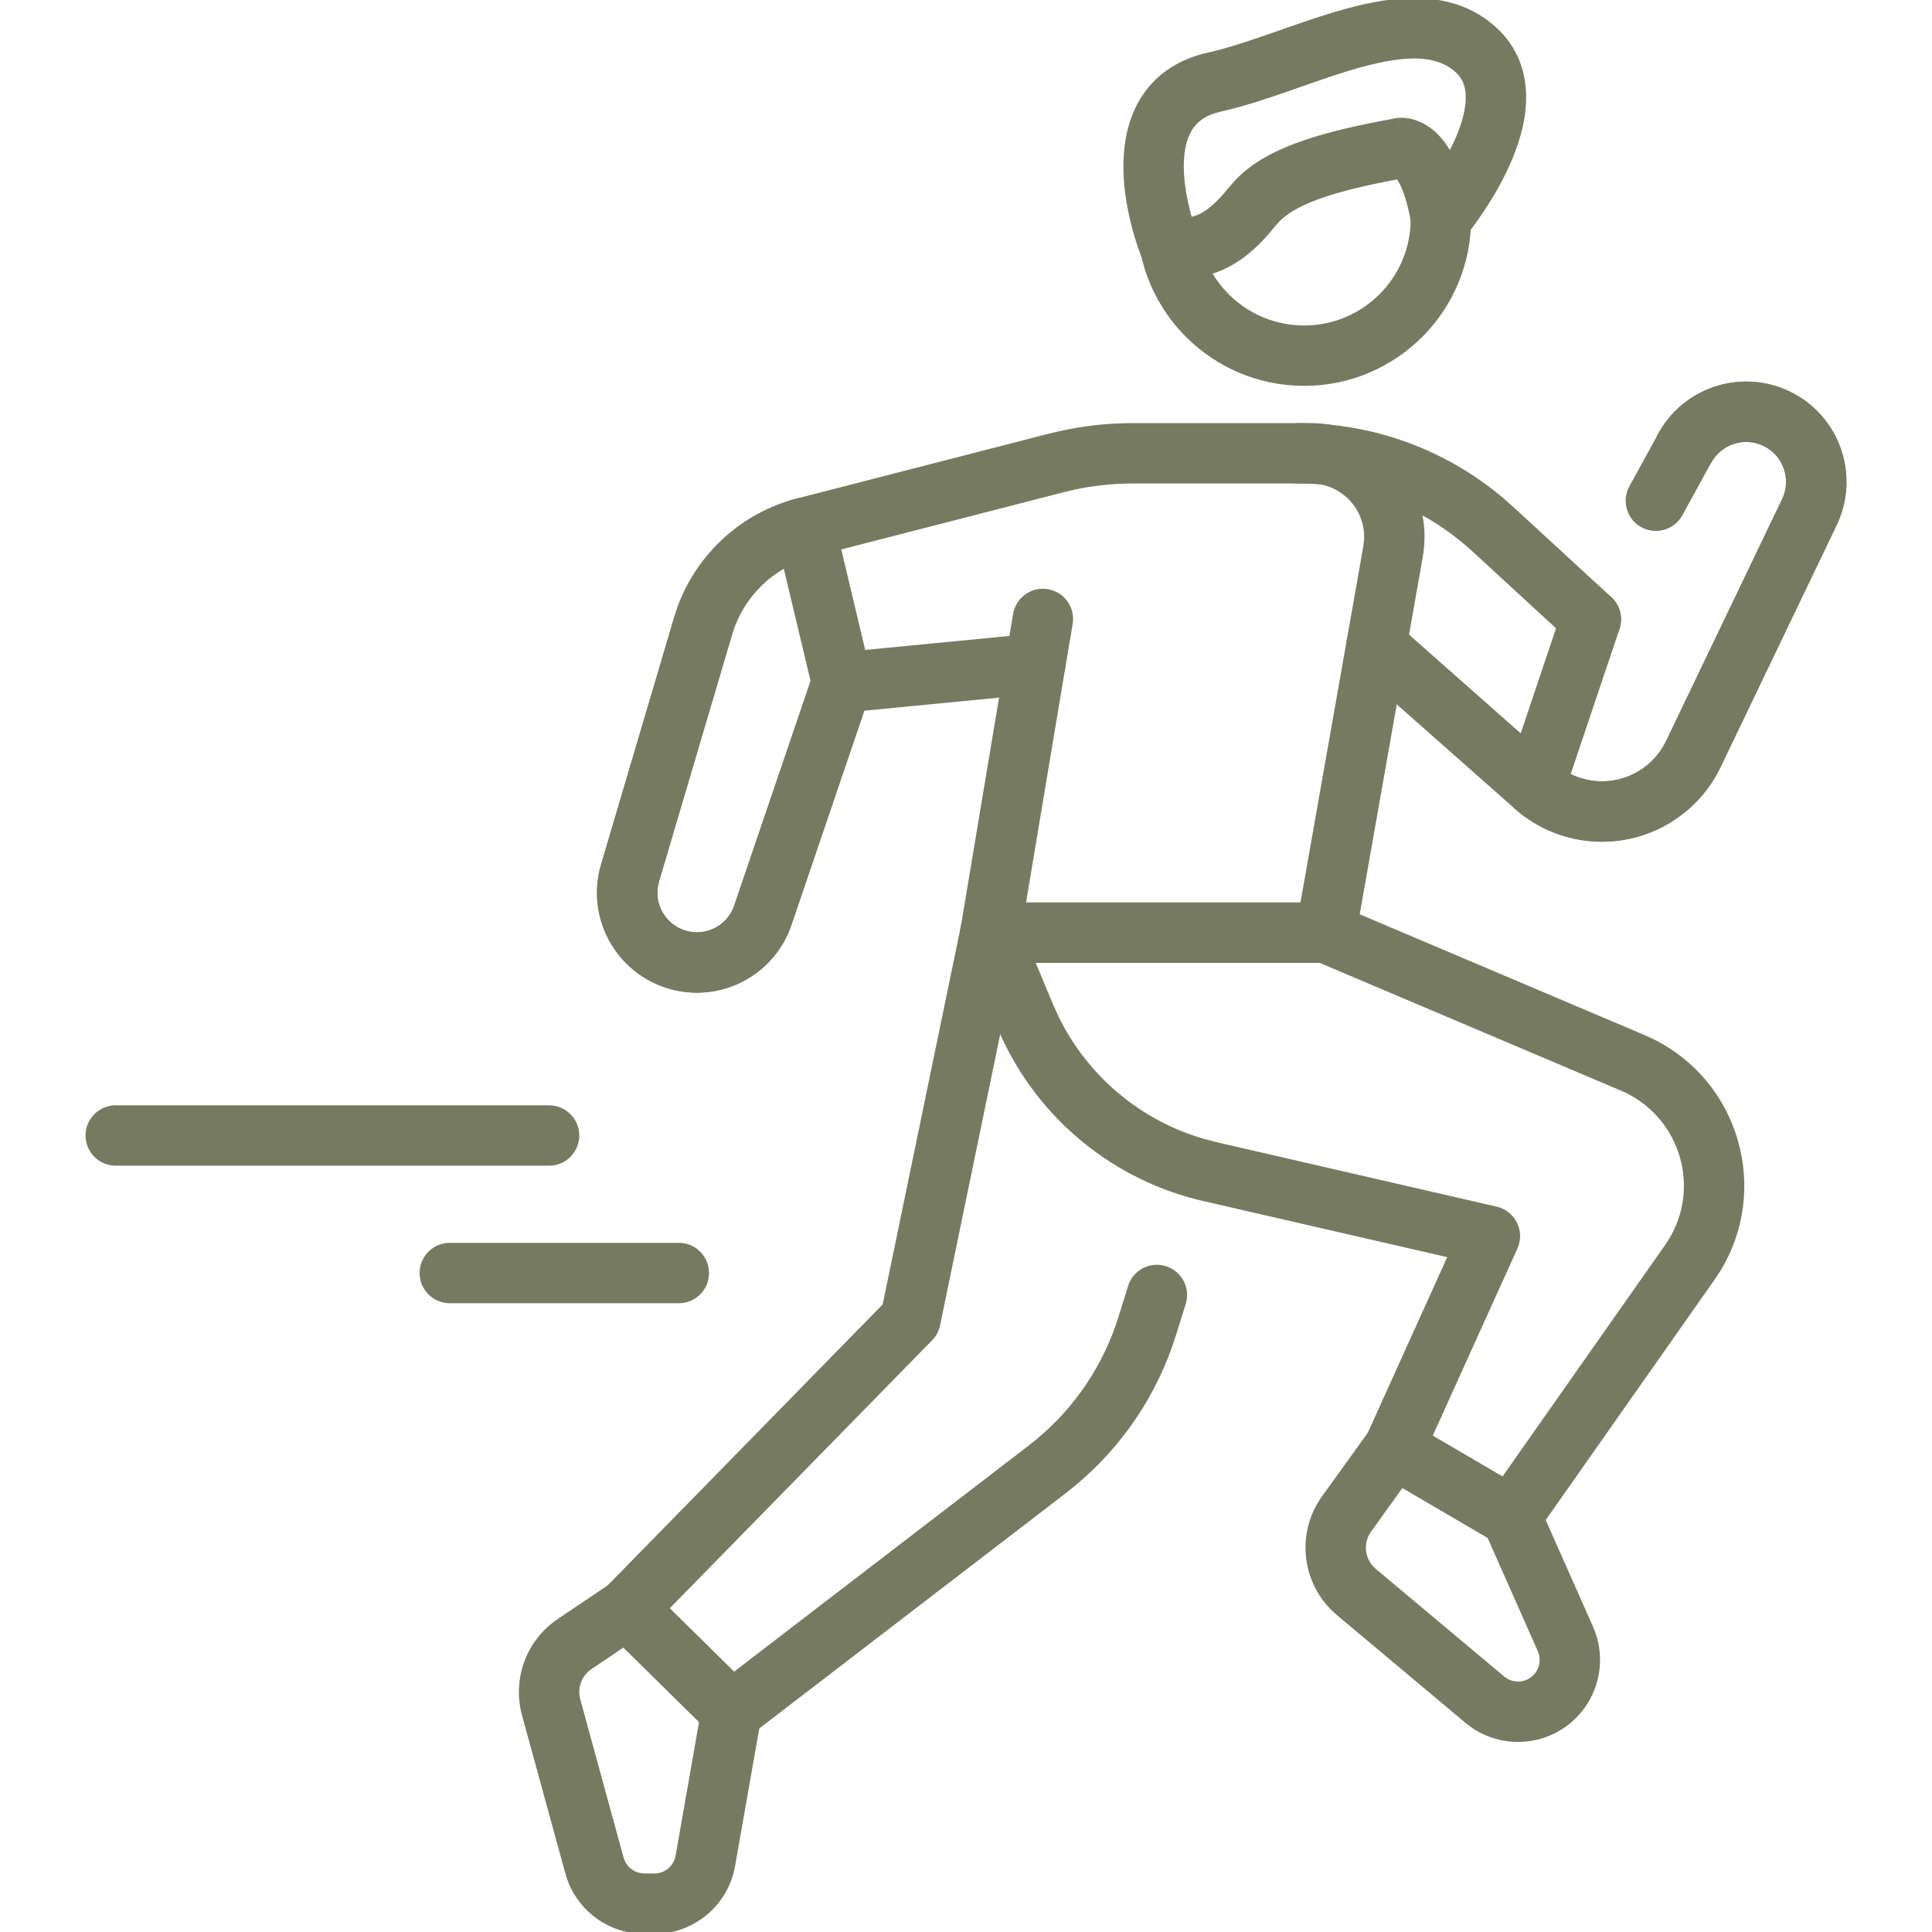
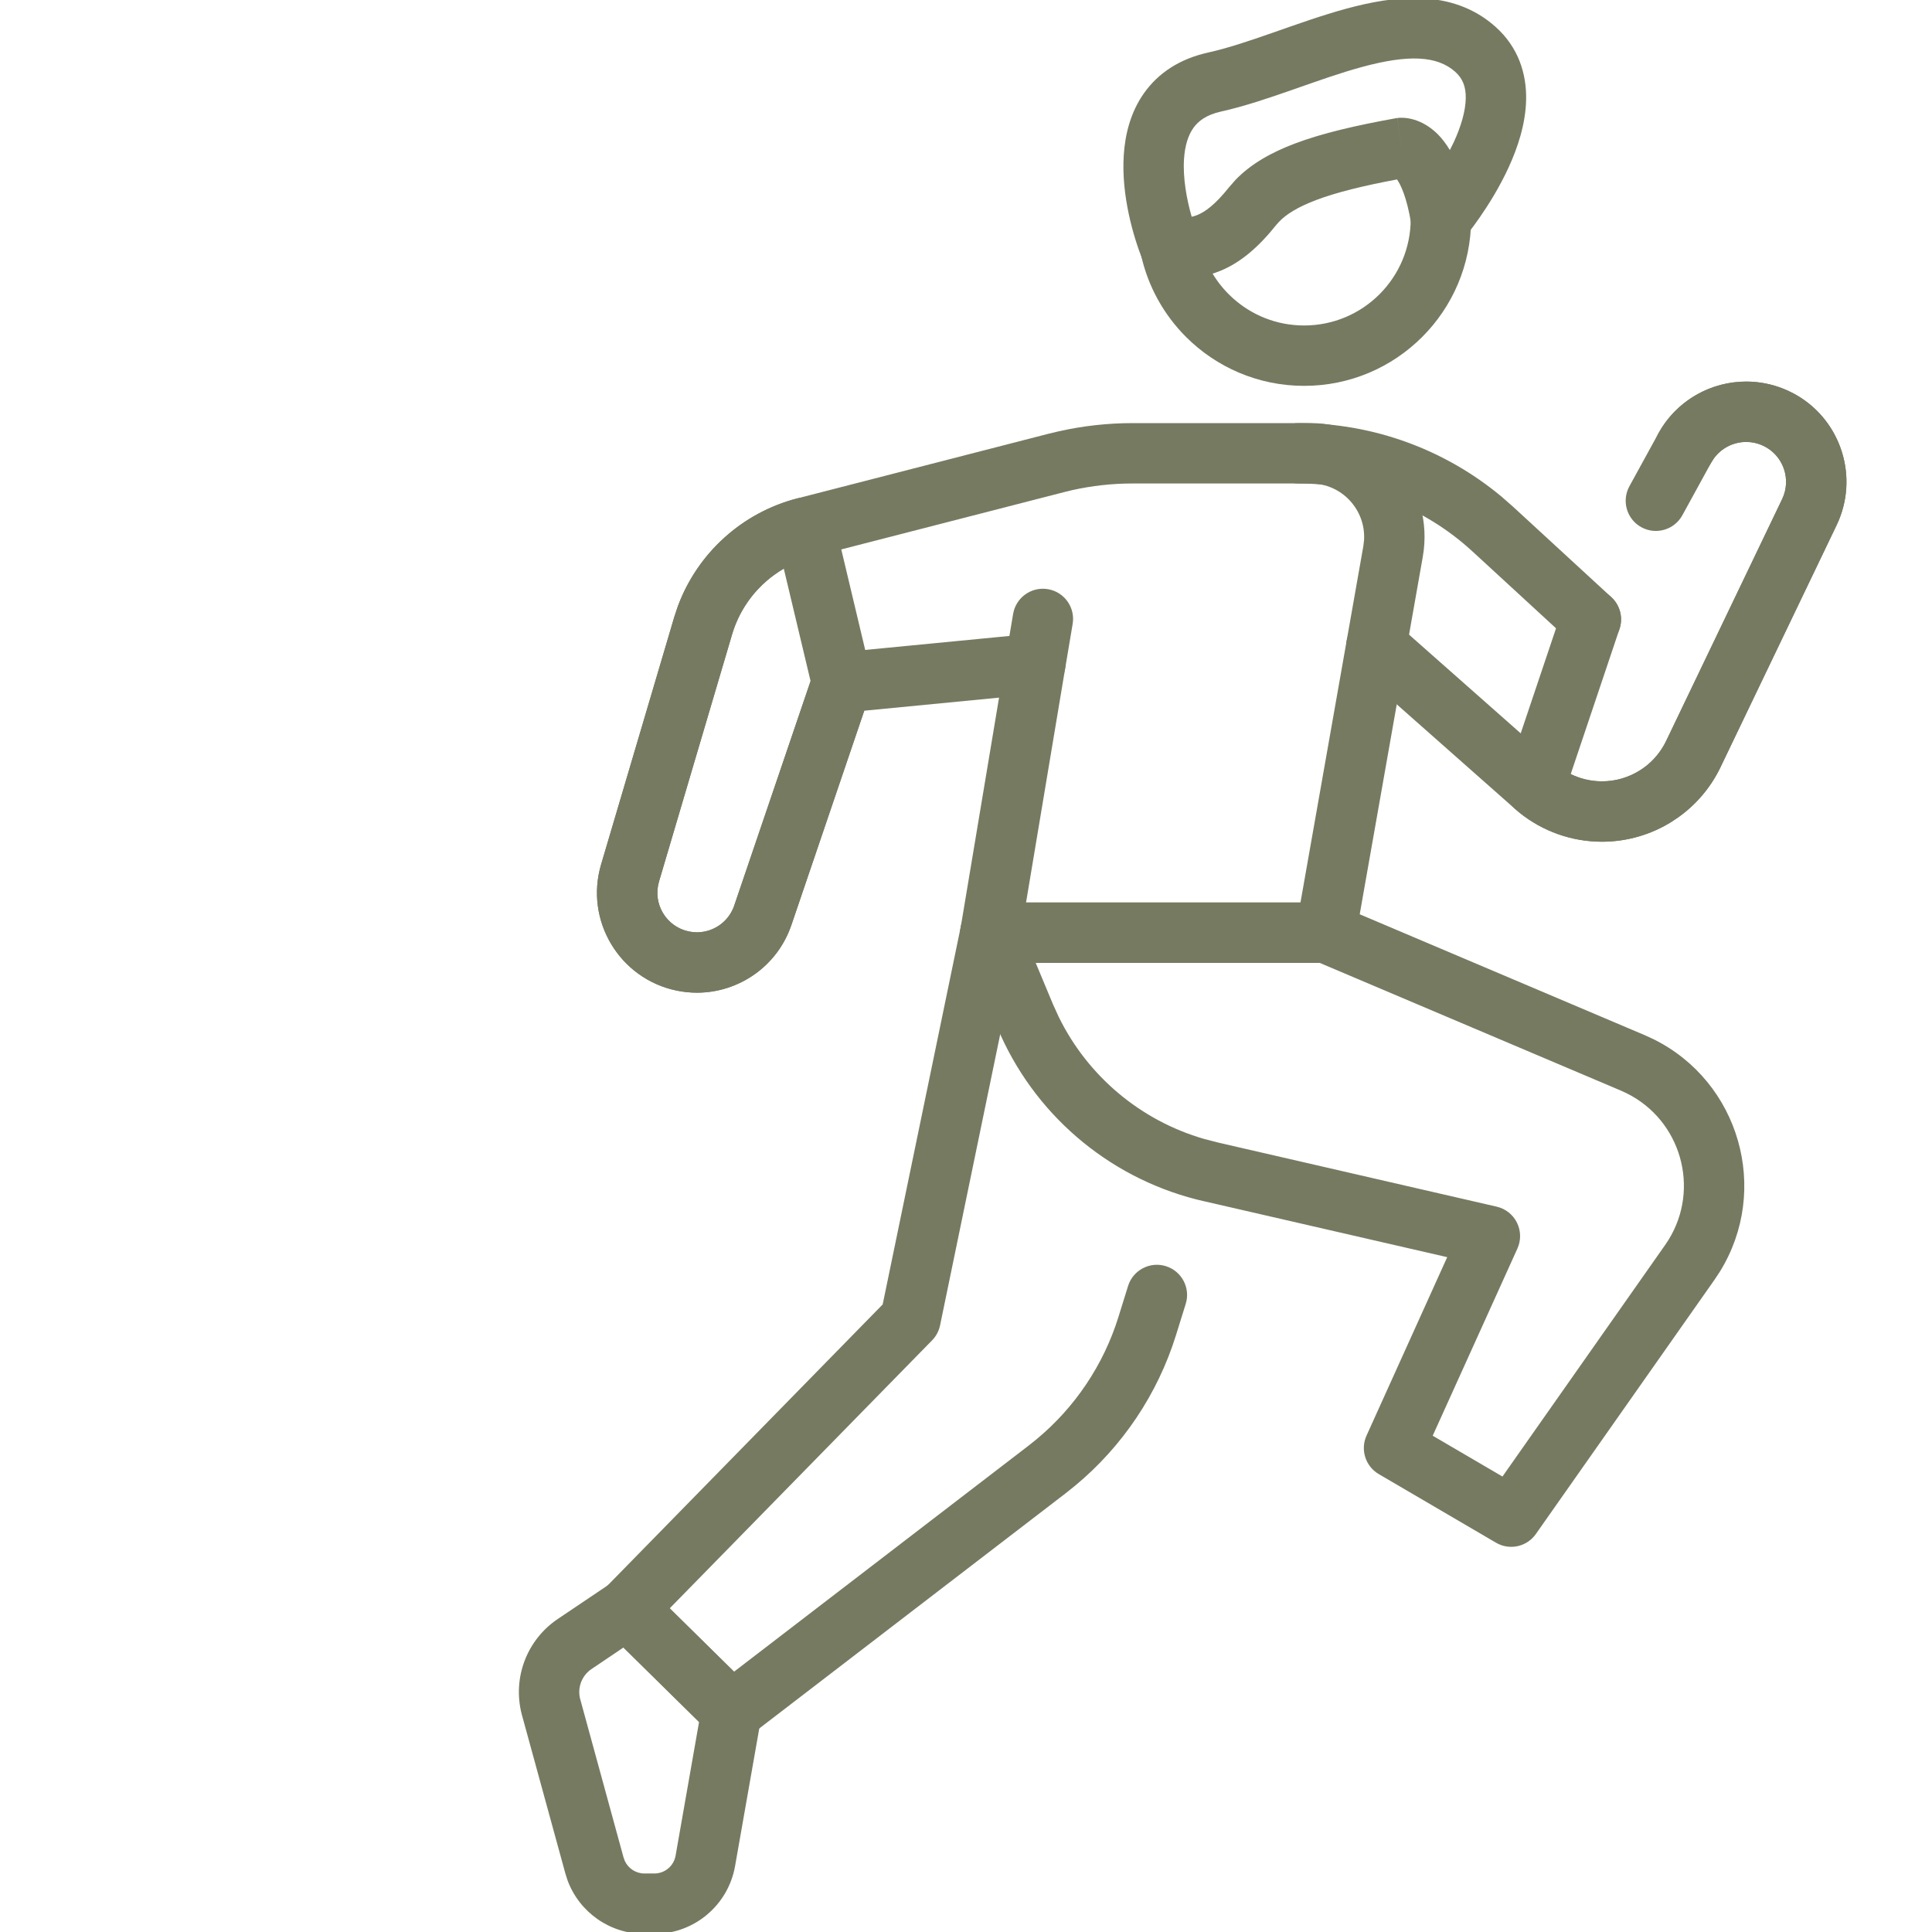
<svg xmlns="http://www.w3.org/2000/svg" width="64" height="64" viewBox="0 0 64 64" fill="none">
  <g clip-path="url(#clip0_5037_13108)">
    <path d="M46.732 7.25C46.732 6.698 47.18 6.25 47.732 6.25C48.284 6.25 48.732 6.698 48.732 7.25C48.732 10.306 46.256 12.782 43.201 12.782C41.673 12.782 40.29 12.162 39.29 11.163L39.289 11.162C38.558 10.431 38.029 9.495 37.798 8.444L39.752 8.016C39.898 8.682 40.234 9.278 40.703 9.747L40.826 9.864C41.455 10.436 42.287 10.782 43.201 10.782C45.151 10.782 46.732 9.202 46.732 7.25ZM38.56 7.253C39.099 7.134 39.633 7.476 39.752 8.016L37.798 8.444C37.68 7.905 38.021 7.372 38.56 7.253Z" fill="#767A61" />
    <path d="M20.29 52.415C20.674 52.203 21.157 52.265 21.475 52.578L24.936 55.987L25.018 56.078C25.169 56.268 25.246 56.508 25.233 56.751L25.219 56.873L24.35 61.817C24.121 63.115 22.993 64.062 21.675 64.062H21.348C20.201 64.062 19.187 63.343 18.798 62.281L18.729 62.063L17.281 56.78C17.279 56.773 17.278 56.766 17.276 56.759C16.978 55.567 17.458 54.316 18.478 53.63L20.215 52.461L20.29 52.415ZM19.595 55.289C19.277 55.503 19.125 55.892 19.214 56.263L20.657 61.536L20.698 61.647C20.814 61.897 21.066 62.062 21.348 62.062H21.675C22.023 62.062 22.32 61.813 22.38 61.47L23.157 57.043L20.652 54.576L19.595 55.289Z" fill="#767A61" />
    <path d="M43.919 29.896L44.02 29.901C44.119 29.911 44.217 29.936 44.31 29.976L54.477 34.288L54.769 34.422C57.626 35.833 58.651 39.416 56.973 42.125L56.795 42.394L50.878 50.815C50.598 51.215 50.074 51.35 49.64 51.148L49.555 51.103L45.673 48.831C45.232 48.572 45.057 48.022 45.268 47.556L47.941 41.645L39.914 39.799V39.8C36.916 39.128 34.415 37.087 33.151 34.3L33.032 34.028L31.885 31.282C31.756 30.974 31.79 30.62 31.976 30.342C32.161 30.064 32.474 29.896 32.808 29.896H43.919ZM34.877 33.258L35.072 33.687C36.037 35.654 37.789 37.124 39.895 37.731L40.352 37.848L40.357 37.85L49.579 39.972C49.871 40.039 50.118 40.233 50.251 40.502C50.384 40.771 50.39 41.085 50.267 41.358L47.46 47.56L49.771 48.912L55.159 41.243L55.271 41.074C56.33 39.365 55.683 37.104 53.88 36.214L53.697 36.129L43.715 31.896H34.309L34.877 33.258Z" fill="#767A61" />
-     <path d="M45.428 47.309C45.74 46.952 46.267 46.861 46.684 47.105L50.565 49.378L50.693 49.467C50.814 49.566 50.911 49.692 50.974 49.835L52.77 53.886L52.843 54.066C53.147 54.91 53.014 55.852 52.487 56.58L52.369 56.733H52.368C51.464 57.81 49.902 58.01 48.763 57.237L48.542 57.069L44.29 53.504C43.118 52.522 42.904 50.802 43.798 49.562L45.368 47.383L45.428 47.309ZM45.421 50.732C45.139 51.122 45.206 51.663 45.575 51.972L49.827 55.536L49.947 55.618C50.24 55.776 50.613 55.713 50.836 55.448L50.895 55.366C51.002 55.195 51.031 54.986 50.976 54.792L50.942 54.697L49.277 50.941L46.458 49.29L45.421 50.732Z" fill="#767A61" />
    <path d="M43.418 14.016C45.763 14.016 47.538 16.132 47.132 18.441V18.442L44.904 31.07C44.82 31.547 44.404 31.897 43.919 31.897H32.808C32.514 31.897 32.235 31.767 32.045 31.542C31.855 31.318 31.773 31.021 31.822 30.732L33.095 23.11L28.63 23.543L26.217 30.64L26.216 30.639C25.754 32.004 24.477 32.884 23.087 32.884C22.863 32.884 22.637 32.861 22.414 32.815H22.413C20.52 32.421 19.363 30.494 19.912 28.637L22.333 20.45V20.448L22.452 20.09C23.104 18.326 24.582 16.981 26.419 16.508L34.731 14.369L35.075 14.287C35.878 14.107 36.698 14.016 37.522 14.016H43.418ZM37.522 16.016C36.845 16.016 36.171 16.09 35.511 16.238L35.23 16.307L26.917 18.445C25.639 18.774 24.626 19.75 24.25 21.016L24.251 21.017L21.83 29.204C21.614 29.937 22.068 30.698 22.818 30.856H22.819C22.91 30.875 23 30.884 23.087 30.884C23.637 30.884 24.14 30.535 24.323 29.997L24.323 29.995L26.945 22.288L27.001 22.154C27.155 21.854 27.452 21.648 27.794 21.614L34.2 20.993C34.51 20.963 34.816 21.079 35.029 21.306C35.214 21.505 35.31 21.77 35.296 22.038L35.283 22.154L33.989 29.897H43.08L45.162 18.094L45.186 17.892C45.247 16.889 44.45 16.016 43.418 16.016H37.522Z" fill="#767A61" />
    <path d="M31.854 30.595C32.006 30.111 32.503 29.812 33.01 29.917C33.517 30.022 33.855 30.494 33.803 30.998L33.787 31.099L31.141 43.904C31.102 44.092 31.01 44.264 30.876 44.401L22.185 53.278L24.316 55.377L34.084 47.88L34.342 47.673C35.612 46.617 36.554 45.215 37.047 43.634L37.369 42.599C37.534 42.072 38.094 41.779 38.621 41.943C39.148 42.108 39.443 42.668 39.278 43.195L38.956 44.229C38.348 46.18 37.187 47.909 35.62 49.211L35.302 49.466L24.844 57.493C24.448 57.797 23.889 57.763 23.533 57.413L20.071 54.004C19.679 53.617 19.672 52.986 20.058 52.592L29.24 43.211L31.828 30.694L31.854 30.595Z" fill="#767A61" />
    <path d="M43.016 14.016C45.485 14.016 47.869 14.886 49.754 16.463L50.124 16.788L53.378 19.782L53.449 19.855C53.785 20.234 53.787 20.814 53.436 21.195C53.086 21.576 52.508 21.623 52.102 21.319L52.023 21.253L48.769 18.259V18.26C47.201 16.818 45.147 16.016 43.016 16.016C42.464 16.016 42.016 15.568 42.016 15.016C42.016 14.464 42.464 14.016 43.016 14.016Z" fill="#767A61" />
    <path d="M57.845 12.64C58.26 12.64 58.681 12.718 59.083 12.88L59.255 12.955L59.256 12.956L59.409 13.032C60.92 13.837 61.569 15.664 60.909 17.242L60.839 17.399L56.996 25.41V25.411C56.634 26.165 56.072 26.783 55.388 27.212L55.389 27.213C54.707 27.642 53.906 27.883 53.068 27.883C52.07 27.883 51.105 27.541 50.332 26.919L50.181 26.791L44.932 22.15L44.859 22.079C44.515 21.706 44.502 21.127 44.845 20.739C45.188 20.351 45.764 20.293 46.176 20.588L46.256 20.652L51.505 25.291V25.293L51.673 25.426C52.076 25.721 52.564 25.883 53.068 25.883C53.52 25.883 53.953 25.753 54.324 25.52L54.459 25.429C54.767 25.204 55.021 24.903 55.194 24.544L59.036 16.534C59.353 15.871 59.071 15.078 58.407 14.765V14.766C58.224 14.68 58.032 14.64 57.845 14.64C57.374 14.64 56.924 14.892 56.685 15.328C56.419 15.812 55.812 15.989 55.327 15.724C54.843 15.459 54.666 14.851 54.931 14.367C55.533 13.268 56.669 12.64 57.845 12.64Z" fill="#767A61" />
    <path d="M26.517 16.488C26.747 16.453 26.984 16.499 27.185 16.62C27.414 16.759 27.579 16.984 27.641 17.245L28.863 22.379C28.907 22.562 28.898 22.754 28.837 22.932L26.217 30.64C25.755 32.005 24.477 32.883 23.087 32.884C22.863 32.884 22.637 32.86 22.414 32.814H22.413C20.52 32.421 19.363 30.494 19.912 28.637L22.333 20.449L22.452 20.091C23.104 18.326 24.581 16.98 26.419 16.508L26.517 16.488ZM25.964 18.837C25.147 19.312 24.527 20.086 24.251 21.017L21.83 29.204V29.205C21.614 29.938 22.069 30.7 22.82 30.856H22.819C22.91 30.875 23 30.884 23.087 30.884C23.637 30.883 24.141 30.534 24.323 29.997L24.323 29.996L26.851 22.561L25.964 18.837Z" fill="#767A61" />
    <path d="M57.845 12.64C58.26 12.64 58.681 12.718 59.083 12.88L59.255 12.954V12.955L59.41 13.031C60.92 13.837 61.569 15.664 60.91 17.241L60.839 17.399L56.996 25.409V25.41C56.679 26.07 56.209 26.627 55.639 27.043L55.388 27.213C54.706 27.642 53.906 27.883 53.068 27.883C52.07 27.883 51.105 27.541 50.332 26.918L50.181 26.79C49.88 26.524 49.767 26.103 49.895 25.722L51.752 20.2L51.79 20.104C52 19.642 52.528 19.405 53.019 19.57C53.542 19.746 53.824 20.313 53.648 20.836L52.032 25.643C52.352 25.799 52.706 25.883 53.068 25.883C53.521 25.883 53.953 25.753 54.324 25.52L54.459 25.429C54.767 25.204 55.021 24.903 55.194 24.544L59.035 16.534L59.088 16.408C59.316 15.774 59.029 15.058 58.407 14.765V14.766C58.224 14.68 58.032 14.64 57.845 14.64C57.433 14.64 57.036 14.832 56.783 15.172L56.685 15.327L55.73 17.069C55.464 17.553 54.857 17.73 54.372 17.465C53.888 17.2 53.711 16.592 53.976 16.108L54.931 14.367L55.05 14.165C55.675 13.191 56.743 12.64 57.845 12.64Z" fill="#767A61" />
    <path d="M44.595 0.288C46.156 -0.136 48.087 -0.404 49.534 0.882C50.306 1.568 50.57 2.451 50.555 3.293C50.541 4.1 50.276 4.89 49.978 5.539C49.676 6.199 49.307 6.784 49.021 7.197C48.877 7.406 48.749 7.576 48.657 7.695C48.611 7.755 48.573 7.802 48.546 7.835C48.533 7.852 48.522 7.865 48.514 7.875C48.51 7.88 48.507 7.884 48.504 7.887C48.503 7.888 48.502 7.89 48.502 7.891L48.501 7.892V7.893L47.733 7.251L48.5 7.893C48.248 8.192 47.846 8.318 47.468 8.215C47.138 8.124 46.881 7.873 46.78 7.553L46.747 7.411C46.599 6.509 46.391 6.106 46.278 5.944C45.141 6.158 44.268 6.374 43.606 6.624C42.974 6.863 42.599 7.107 42.371 7.346L42.281 7.447C41.675 8.207 41.091 8.692 40.452 8.961C39.975 9.161 39.525 9.215 39.14 9.23L38.778 9.234C38.369 9.234 38.001 8.986 37.849 8.607C37.55 7.859 37.139 6.479 37.226 5.139C37.27 4.457 37.448 3.716 37.903 3.077C38.373 2.417 39.079 1.95 40.014 1.742C40.665 1.598 41.383 1.356 42.172 1.08C42.941 0.812 43.78 0.51 44.595 0.288ZM48.205 2.377C47.604 1.843 46.649 1.802 45.12 2.218C44.39 2.416 43.632 2.688 42.832 2.968C42.053 3.24 41.23 3.522 40.448 3.695C39.95 3.806 39.69 4.017 39.533 4.237C39.361 4.479 39.251 4.821 39.222 5.269C39.181 5.902 39.311 6.604 39.476 7.181C39.545 7.164 39.611 7.145 39.676 7.117C39.907 7.02 40.24 6.799 40.716 6.201L40.925 5.962C41.438 5.427 42.118 5.048 42.9 4.753C43.795 4.415 44.908 4.157 46.232 3.918L46.292 3.908L46.409 4.901C46.292 3.909 46.294 3.908 46.295 3.908H46.298C46.3 3.908 46.302 3.907 46.303 3.907L46.338 3.904C46.355 3.903 46.372 3.902 46.391 3.901C46.429 3.9 46.473 3.901 46.52 3.904C46.615 3.911 46.728 3.929 46.851 3.967C47.104 4.044 47.373 4.194 47.627 4.446C47.771 4.59 47.904 4.765 48.028 4.971C48.072 4.884 48.118 4.796 48.16 4.706C48.402 4.178 48.548 3.676 48.555 3.259C48.562 2.877 48.456 2.601 48.205 2.377Z" fill="#767A61" />
    <path d="M33.561 20.337C33.653 19.792 34.169 19.425 34.713 19.517C35.258 19.608 35.625 20.124 35.533 20.669L35.283 22.154C35.192 22.699 34.676 23.066 34.131 22.975C33.587 22.883 33.219 22.367 33.311 21.822L33.561 20.337Z" fill="#767A61" />
-     <path d="M18.189 36.615L18.291 36.62C18.795 36.671 19.189 37.097 19.189 37.615C19.189 38.133 18.795 38.559 18.291 38.61L18.189 38.615H3.833C3.281 38.615 2.833 38.167 2.833 37.615C2.833 37.063 3.281 36.615 3.833 36.615H18.189Z" fill="#767A61" />
-     <path d="M22.487 41.171L22.59 41.176C23.094 41.227 23.487 41.653 23.487 42.171C23.487 42.689 23.094 43.115 22.59 43.166L22.487 43.171H14.899C14.347 43.171 13.899 42.723 13.899 42.171C13.899 41.619 14.347 41.171 14.899 41.171H22.487Z" fill="#767A61" />
  </g>
  <defs>
    <clipPath id="clip0_5037_13108">
      <rect width="64" height="64" fill="white" />
    </clipPath>
  </defs>
</svg>